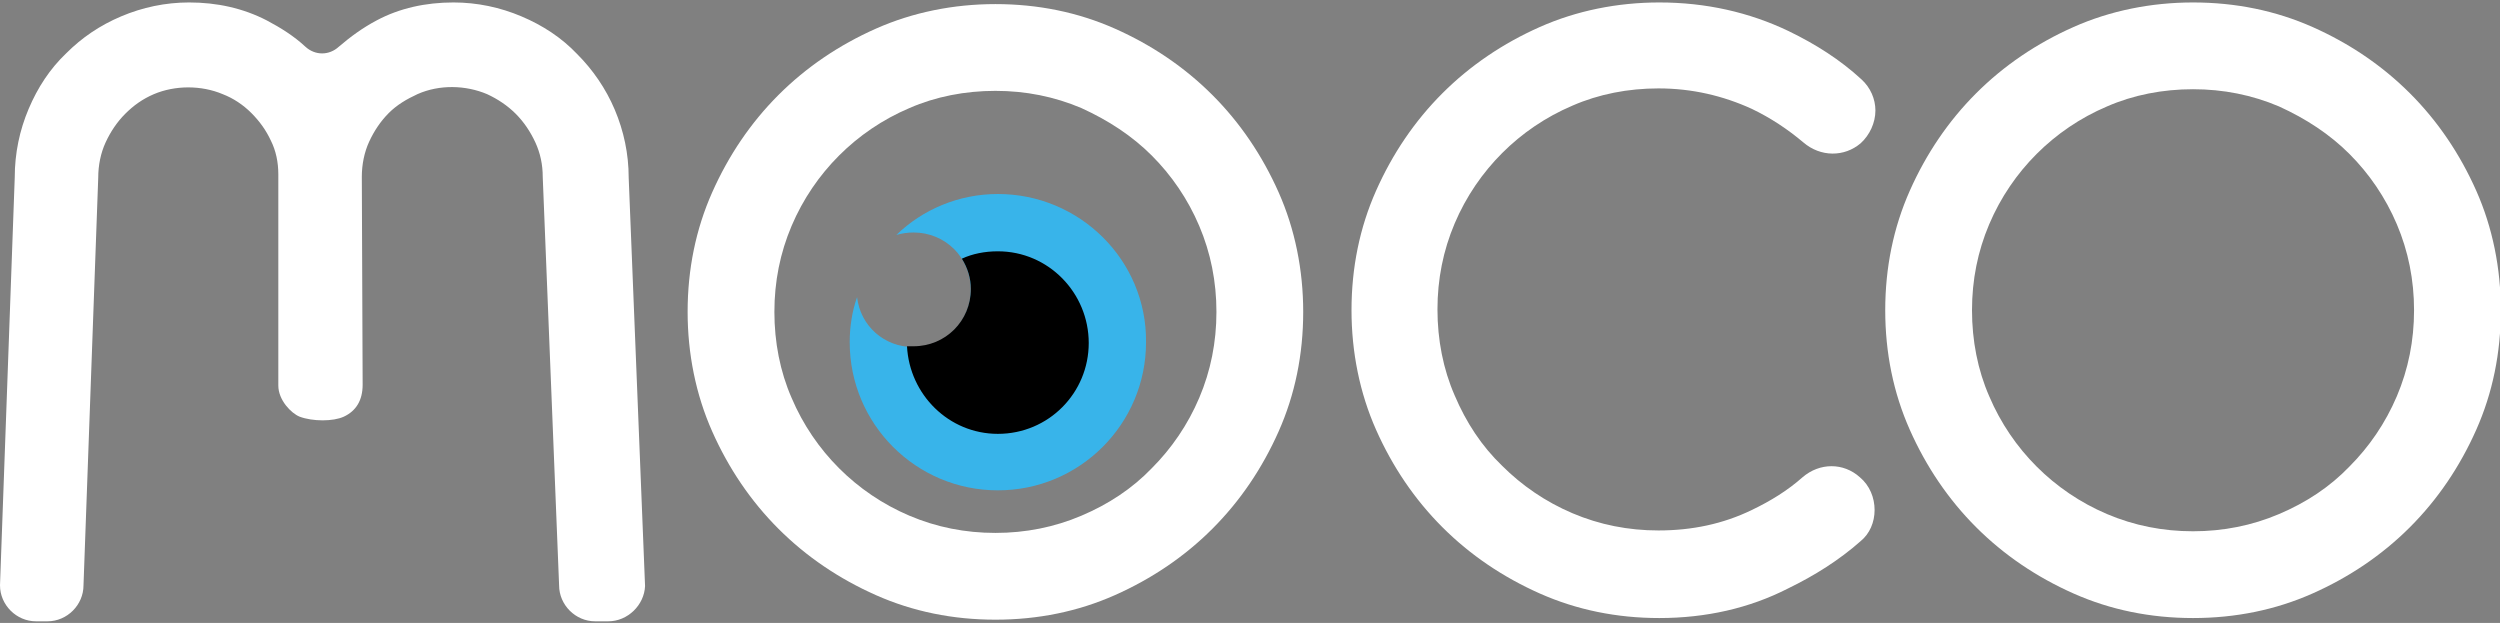
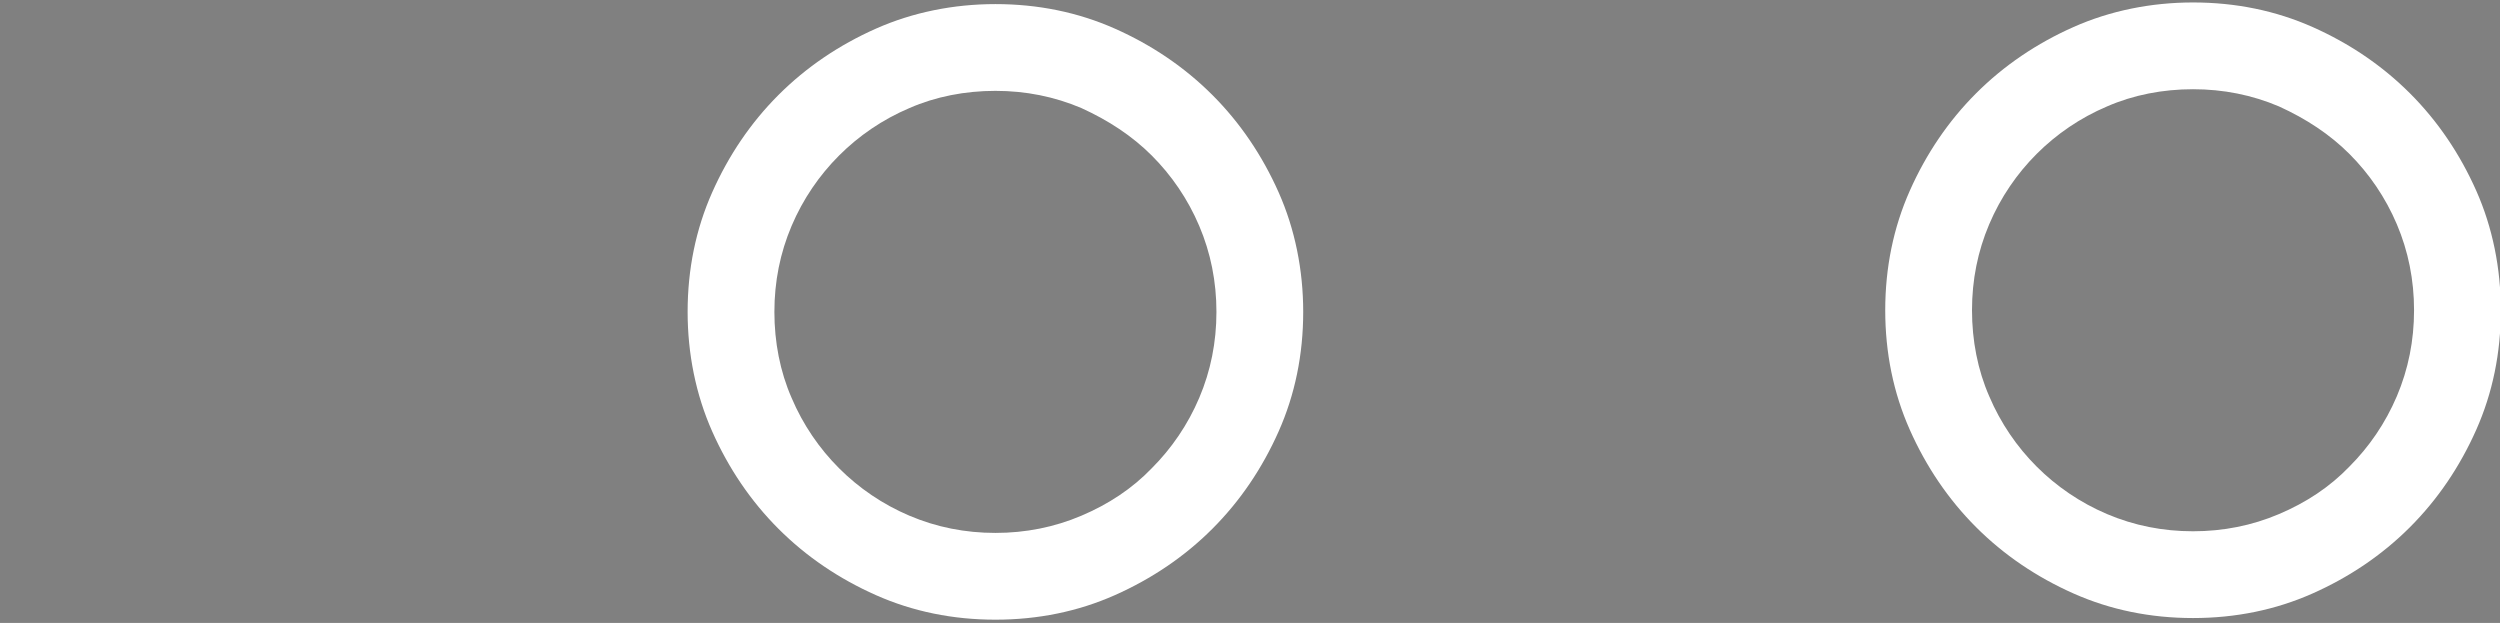
<svg xmlns="http://www.w3.org/2000/svg" version="1.1" id="Ebene_3" x="0px" y="0px" viewBox="0 0 305.4 76.1" style="enable-background:new 0 0 305.4 76.1;" xml:space="preserve">
  <rect x="0" y="0" width="305.4" height="76.1" fill="#808080" stroke="none" />
  <style type="text/css">
	.st0{fill-rule:evenodd;clip-rule:evenodd;fill:#38B4EA;}
	.st1{fill-rule:evenodd;clip-rule:evenodd;}
	.st2{fill-rule:evenodd;clip-rule:evenodd;fill:#FFFFFF;}
</style>
  <g>
-     <path class="st0" d="M121.9,23.7c-4.8,0-9.2,1.9-12.4,5c0.7-0.2,1.4-0.3,2.1-0.3c3.9,0,7,3.1,7,7c0,3.9-3.1,7-7,7   c-3.6,0-6.5-2.6-6.9-6.1c-0.6,1.7-0.9,3.6-0.9,5.5c0,10,8.1,18.1,18.1,18.1c10,0,18.1-8.1,18.1-18.1   C140.1,31.8,131.9,23.7,121.9,23.7z" />
    <g>
      <g class="st2">
        <path d="M121.6,75.7c-5.2,0-10.1-1-14.6-3c-4.5-2-8.5-4.7-11.9-8.1c-3.4-3.4-6.1-7.4-8.1-11.9c-2-4.5-3-9.5-3-14.6     c0-5.2,1-10.1,3-14.6c2-4.5,4.7-8.5,8.1-11.9c3.4-3.4,7.4-6.1,11.9-8.1c4.5-2,9.5-3,14.6-3c5.2,0,10.1,1,14.6,3     c4.5,2,8.5,4.7,11.9,8.1c3.4,3.4,6.1,7.4,8.1,11.9c2,4.5,3,9.5,3,14.6c0,5.2-1,10.1-3,14.6c-2,4.5-4.7,8.5-8.1,11.9     c-3.4,3.4-7.4,6.1-11.9,8.1C131.7,74.7,126.8,75.7,121.6,75.7z M121.6,11.1c-3.7,0-7.3,0.7-10.5,2.1c-3.3,1.4-6.2,3.4-8.6,5.8     c-2.4,2.4-4.4,5.3-5.8,8.6c-1.4,3.3-2.1,6.8-2.1,10.5c0,3.7,0.7,7.3,2.1,10.5c1.4,3.3,3.4,6.2,5.8,8.6c2.4,2.4,5.3,4.4,8.6,5.8     c3.3,1.4,6.8,2.1,10.5,2.1c3.7,0,7.2-0.7,10.5-2.1s6.2-3.3,8.6-5.8c2.4-2.4,4.4-5.3,5.8-8.6c1.4-3.3,2.1-6.8,2.1-10.5     c0-3.7-0.7-7.2-2.1-10.5c-1.4-3.3-3.4-6.2-5.8-8.6c-2.4-2.4-5.3-4.3-8.6-5.8C128.8,11.8,125.3,11.1,121.6,11.1z" />
      </g>
    </g>
-     <path class="st1" d="M121.9,30.7c-1.6,0-3.1,0.3-4.4,0.9c0.7,1.1,1.1,2.4,1.1,3.7c0,3.9-3.1,7-7,7c-0.3,0-0.5,0-0.8,0   c0.3,5.9,5.1,10.7,11.1,10.7c6.2,0,11.1-5,11.1-11.1S128.1,30.7,121.9,30.7z" />
  </g>
  <g class="st2">
-     <path d="M202.7,75.5c-5.2,0-10.1-1-14.6-3c-4.5-2-8.5-4.7-11.9-8.1c-3.4-3.4-6.1-7.4-8.1-11.9c-2-4.5-3-9.5-3-14.6   c0-5.2,1-10.1,3-14.6c2-4.5,4.7-8.5,8.1-11.9c3.4-3.4,7.4-6.1,11.9-8.1c4.5-2,9.5-3,14.6-3c5.7,0,11,1.2,15.8,3.5   c3.3,1.6,6.3,3.5,8.9,5.9c1.1,1,1.7,2.4,1.7,3.8c0,1.5-0.7,3-1.8,4c-2,1.7-4.9,1.7-7-0.1c-1.9-1.6-4-3-6.3-4.1   c-3.5-1.6-7.3-2.5-11.4-2.5c-3.7,0-7.3,0.7-10.5,2.1c-3.3,1.4-6.2,3.4-8.6,5.8c-2.4,2.4-4.4,5.3-5.8,8.6s-2.1,6.8-2.1,10.5   c0,3.7,0.7,7.3,2.1,10.5c1.4,3.3,3.3,6.2,5.8,8.6c2.4,2.4,5.3,4.4,8.6,5.8c3.3,1.4,6.8,2.1,10.5,2.1c4.1,0,7.9-0.8,11.4-2.5   c2.3-1.1,4.4-2.4,6.2-4c2.1-1.8,5-1.8,7,0l-0.5,0.6l0.5-0.6c1.2,1,1.8,2.5,1.8,4c0,1.5-0.6,2.9-1.7,3.8c-2.6,2.3-5.6,4.2-8.9,5.8   C213.7,74.3,208.4,75.5,202.7,75.5z" />
-   </g>
+     </g>
  <g class="st2">
    <path d="M267.9,75.5c-5.2,0-10.1-1-14.6-3c-4.5-2-8.5-4.7-11.9-8.1c-3.4-3.4-6.1-7.4-8.1-11.9c-2-4.5-3-9.4-3-14.6   c0-5.2,1-10.1,3-14.6c2-4.5,4.7-8.5,8.1-11.9c3.4-3.4,7.4-6.1,11.9-8.1c4.5-2,9.5-3,14.6-3c5.2,0,10.1,1,14.6,3   c4.5,2,8.5,4.7,11.9,8.1c3.4,3.4,6.1,7.4,8.1,11.9c2,4.5,3,9.5,3,14.6c0,5.2-1,10.1-3,14.6c-2,4.5-4.7,8.5-8.1,11.9   c-3.4,3.4-7.4,6.1-11.9,8.1C278,74.5,273.1,75.5,267.9,75.5z M267.9,10.9c-3.7,0-7.3,0.7-10.5,2.1c-3.3,1.4-6.2,3.4-8.6,5.8   c-2.4,2.4-4.4,5.3-5.8,8.6c-1.4,3.3-2.1,6.8-2.1,10.5c0,3.7,0.7,7.3,2.1,10.5c1.4,3.3,3.4,6.2,5.8,8.6c2.4,2.4,5.3,4.4,8.6,5.8   c3.3,1.4,6.8,2.1,10.5,2.1c3.7,0,7.2-0.7,10.5-2.1c3.3-1.4,6.2-3.3,8.6-5.8c2.4-2.4,4.4-5.3,5.8-8.6c1.4-3.3,2.1-6.8,2.1-10.5   c0-3.7-0.7-7.2-2.1-10.5c-1.4-3.3-3.4-6.2-5.8-8.6c-2.4-2.4-5.3-4.3-8.6-5.8C275.1,11.6,271.6,10.9,267.9,10.9z" />
  </g>
  <g class="st2">
-     <path d="M74.3,75.9h-1.6c-2.4,0-4.4-2-4.4-4.4l-2-49.9c0-1.5-0.3-2.9-0.9-4.2c-0.6-1.3-1.4-2.5-2.4-3.5c-1-1-2.2-1.8-3.5-2.4   c-2.6-1.1-5.8-1.2-8.5,0c-1.3,0.6-2.5,1.3-3.5,2.3c-1,1-1.8,2.2-2.4,3.5c-0.6,1.3-0.9,2.8-0.9,4.3L44.3,47c0,1.9-0.8,3.2-2.3,3.9   c-1.3,0.6-3.8,0.6-5.4,0c-1-0.4-2.6-2-2.6-3.8l0-25.8c0-1.5-0.3-2.9-0.9-4.1c-0.6-1.3-1.4-2.4-2.4-3.4c-1-1-2.2-1.8-3.5-2.3   c-2.6-1.1-5.8-1.1-8.4,0c-1.4,0.6-2.5,1.4-3.5,2.4c-1,1-1.8,2.2-2.4,3.5c-0.6,1.3-0.9,2.8-0.9,4.3l-1.8,49.8c0,2.4-2,4.4-4.4,4.4   H4.4c-2.4,0-4.4-2-4.4-4.4l1.8-49.8c0-3,0.6-5.8,1.7-8.4c1.1-2.6,2.6-4.9,4.6-6.8C10,4.6,12.2,3.1,14.8,2c2.6-1.1,5.4-1.7,8.3-1.7   c3.4,0,6.6,0.7,9.5,2.2c1.7,0.9,3.3,1.9,4.7,3.2c1.2,1.1,2.9,1.1,4.1,0c1.4-1.2,2.9-2.3,4.6-3.2c2.8-1.5,6-2.2,9.4-2.2   c2.9,0,5.7,0.6,8.3,1.7c2.6,1.1,4.9,2.6,6.8,4.6c1.9,1.9,3.5,4.2,4.6,6.8c1.1,2.6,1.7,5.4,1.7,8.3l2,49.9   C78.7,73.9,76.7,75.9,74.3,75.9z" />
-   </g>
+     </g>
</svg>